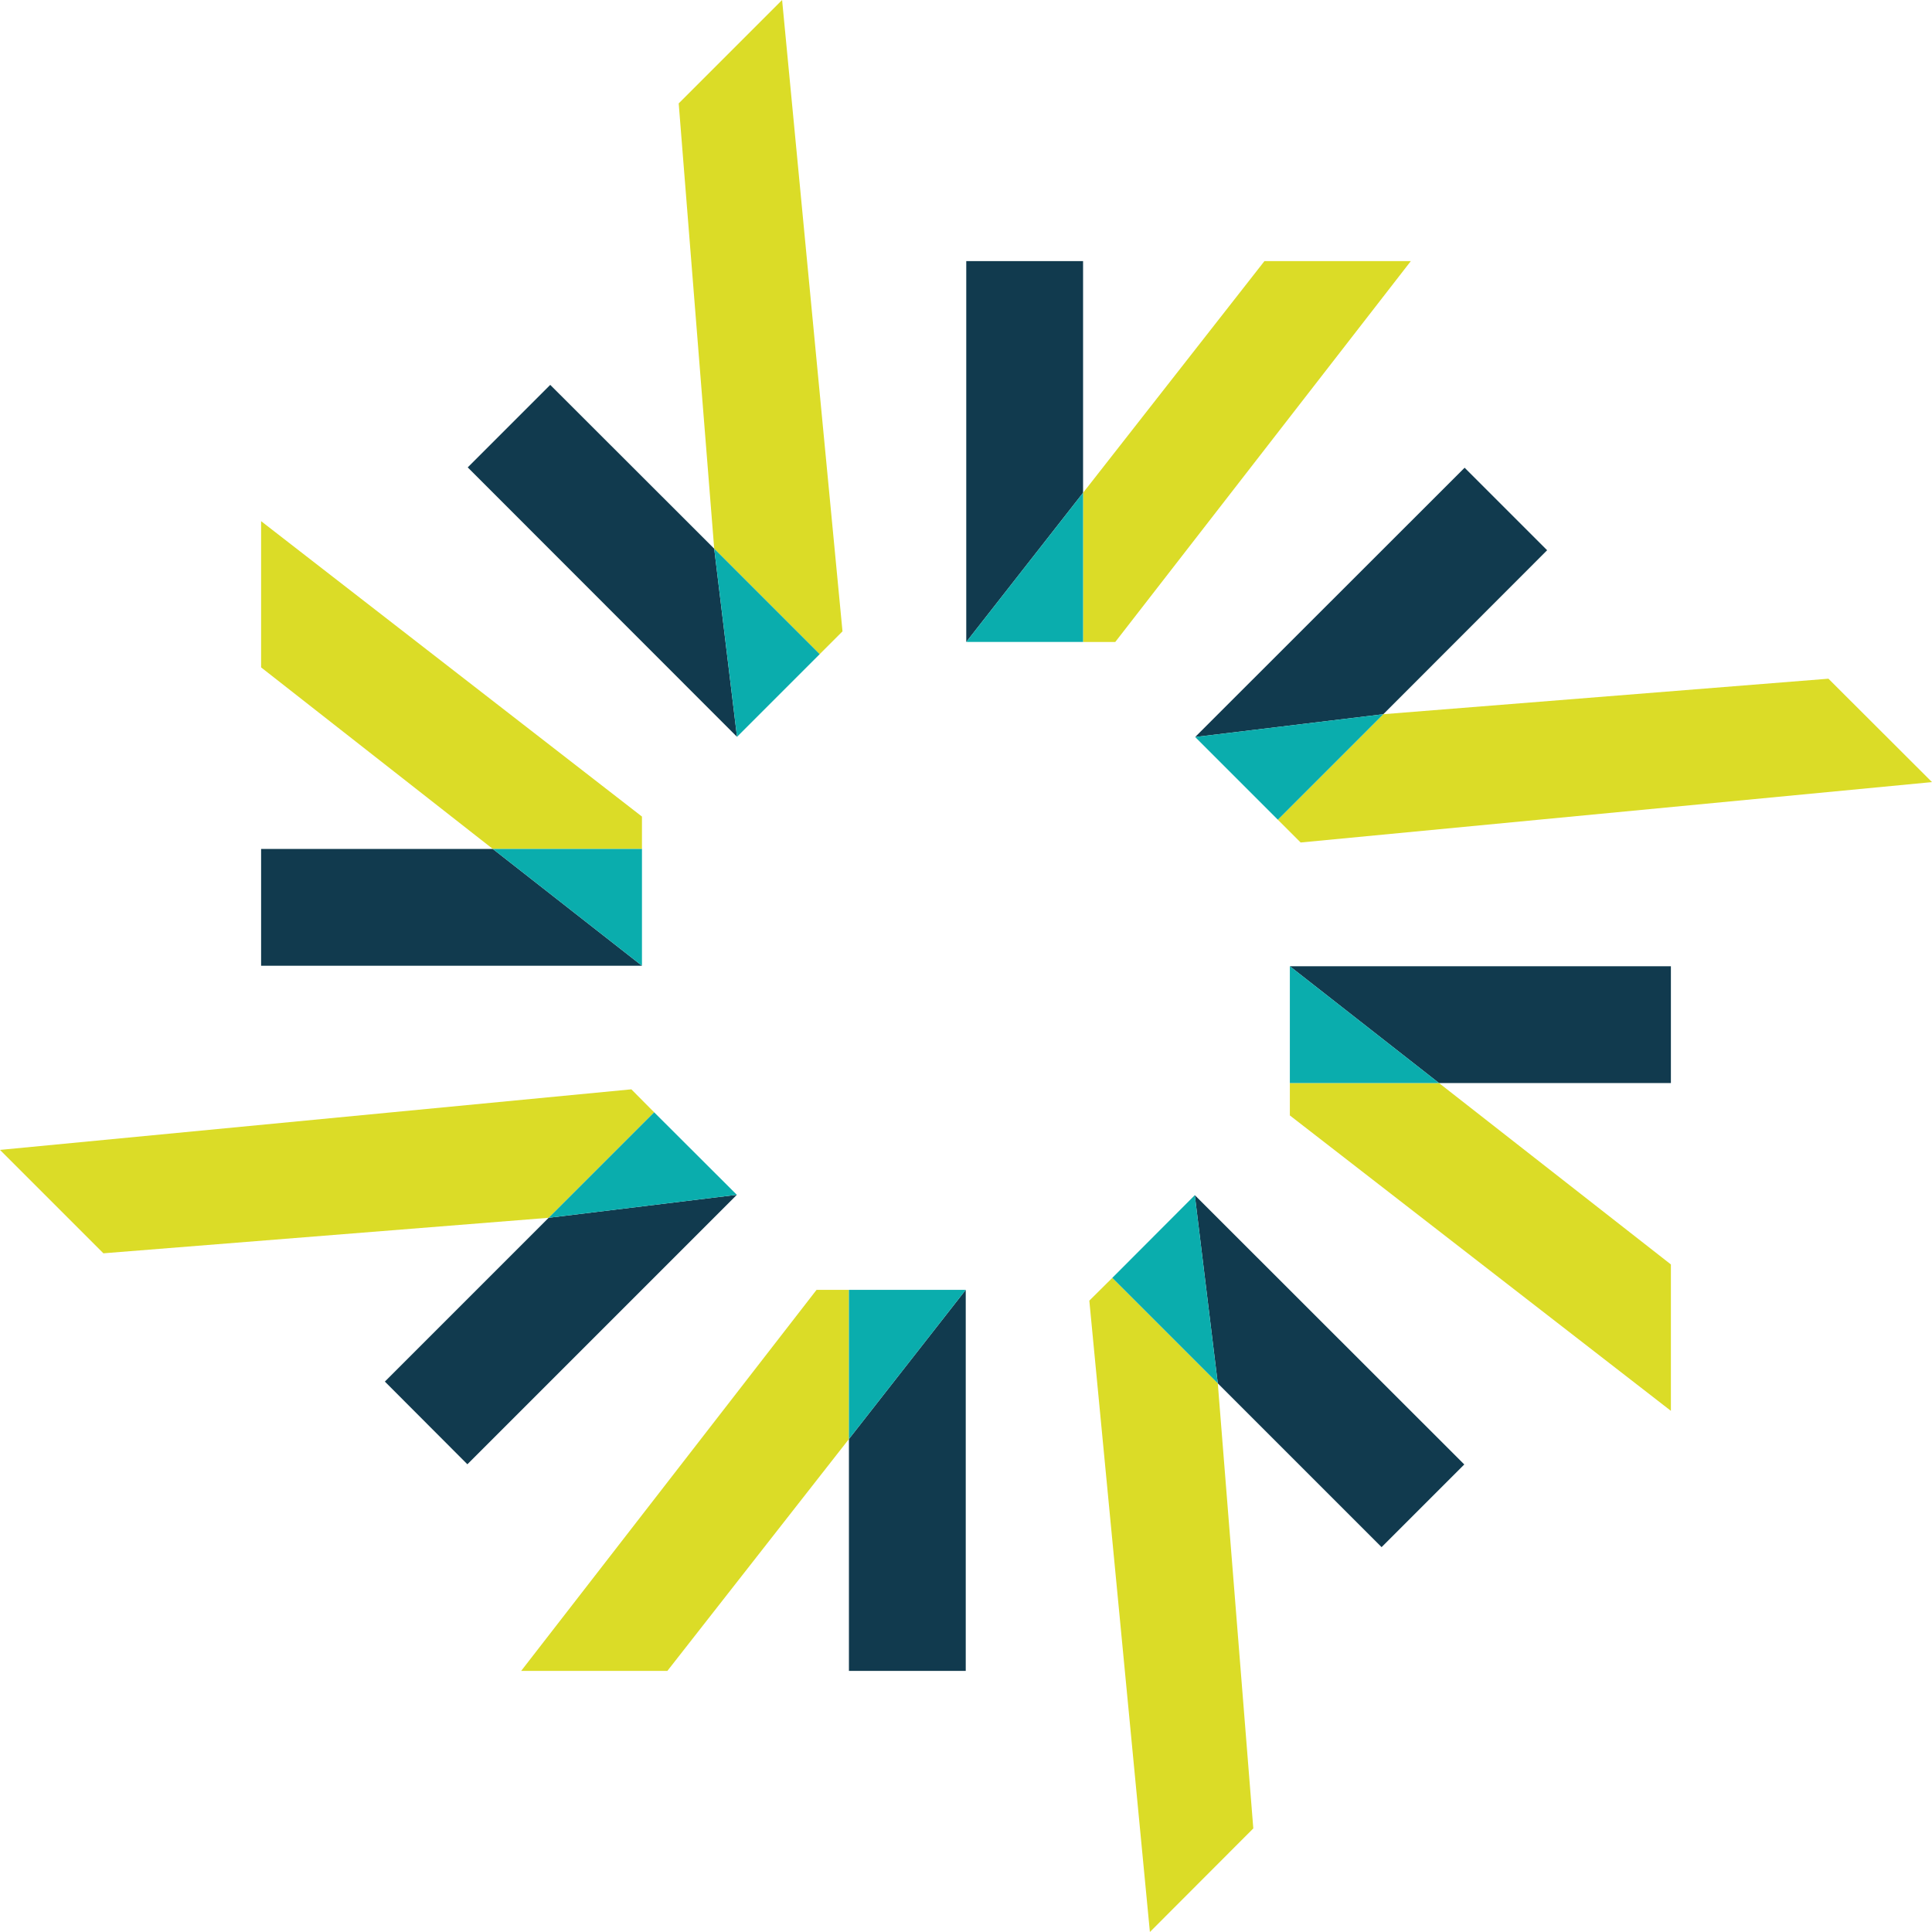
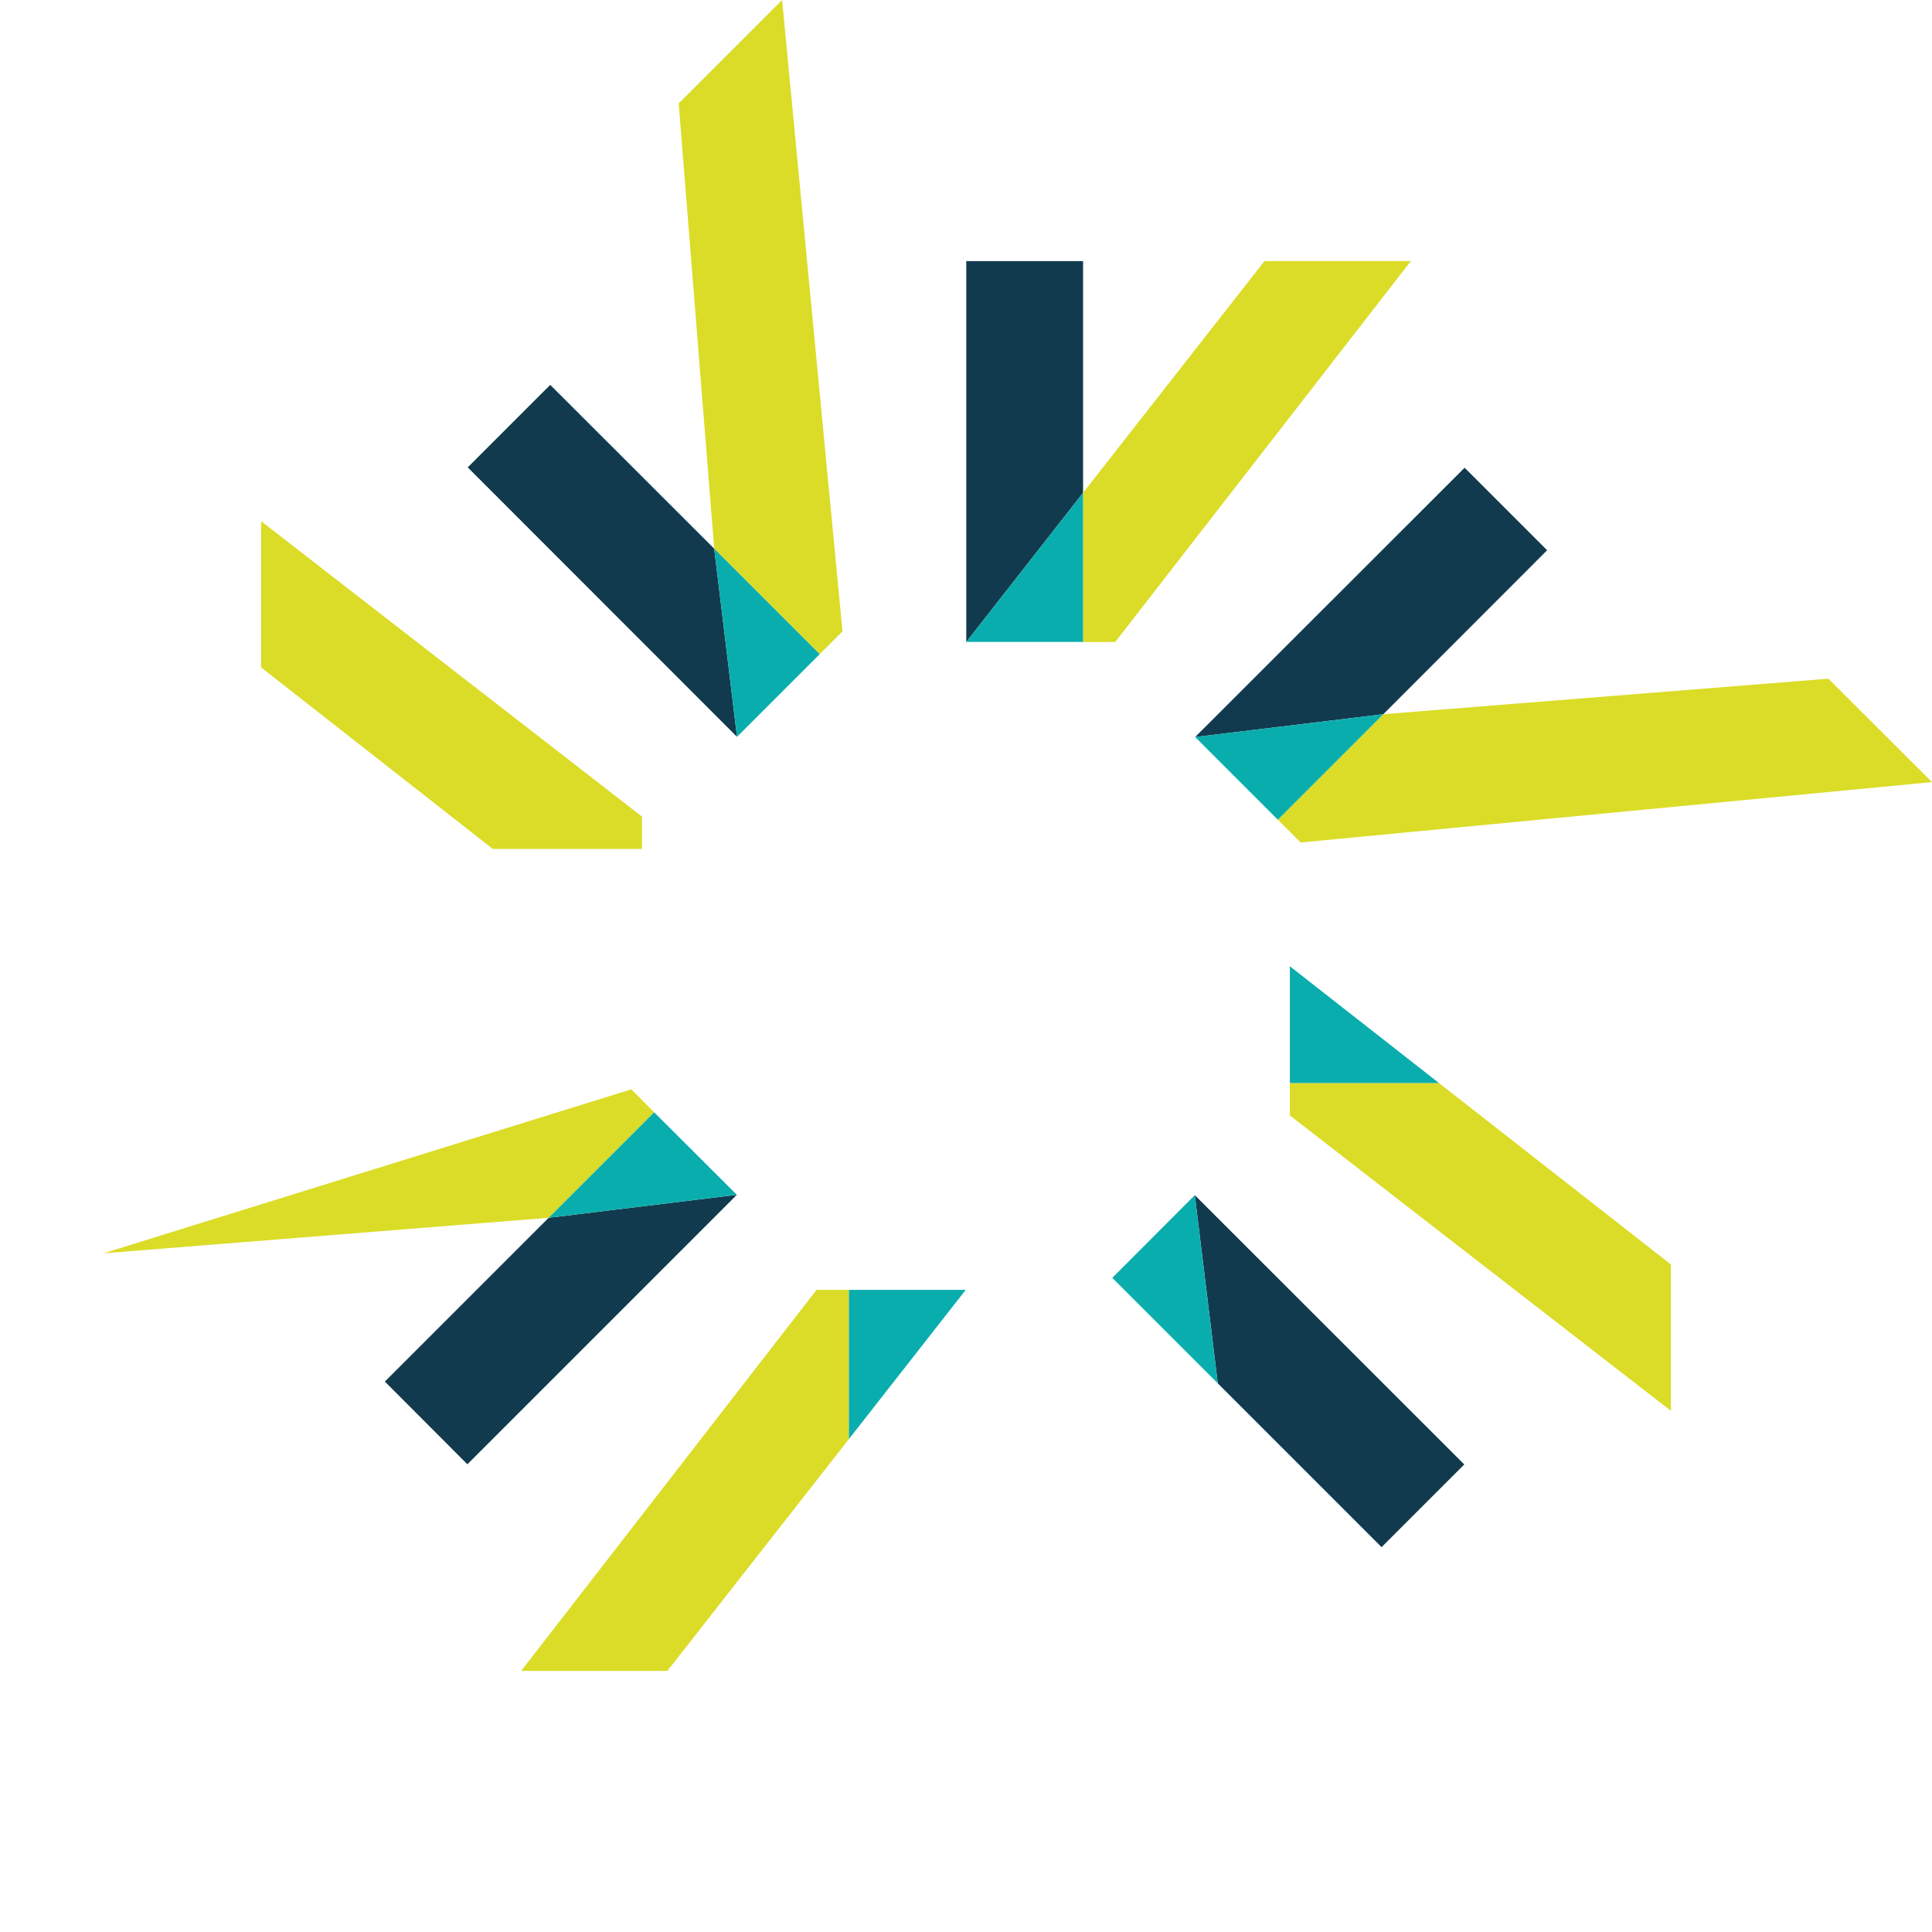
<svg xmlns="http://www.w3.org/2000/svg" width="150" height="150" viewBox="0 0 150 150" fill="none">
  <g clip-path="url(#clip0_356_416)">
-     <path d="M65.911 129.728V111.726L74.98 100.144V129.728H65.911Z" fill="#113A4E" />
    <path d="M51.815 129.728H40.463L63.397 100.144H65.911V111.726L51.815 129.728Z" fill="#DBDC27" />
    <path d="M65.911 100.144H74.98L65.911 111.726V100.144Z" fill="#0AADAD" />
-     <path d="M129.728 84.089H111.726L100.144 75.02H129.728V84.089Z" fill="#113A4E" />
    <path d="M129.728 98.171V109.537L100.144 86.602V84.089H111.726L129.728 98.171Z" fill="#DBDC27" />
    <path d="M100.144 84.089V75.02L111.726 84.089H100.144Z" fill="#0AADAD" />
-     <path d="M20.272 65.911H38.26L49.842 74.98H20.272V65.911Z" fill="#113A4E" />
    <path d="M20.272 51.816V40.463L49.842 63.398V65.911H38.26L20.272 51.816Z" fill="#DBDC27" />
-     <path d="M49.842 65.911V74.98L38.26 65.911H49.842Z" fill="#0AADAD" />
    <path d="M120.119 42.72L107.401 55.451L92.792 57.221L113.713 36.314L120.119 42.72Z" fill="#113A4E" />
    <path d="M141.959 52.694L150 60.722L100.982 65.411L99.211 63.641L107.401 55.451L141.959 52.694Z" fill="#DBDC27" />
    <path d="M99.212 63.641L92.792 57.221L107.401 55.451L99.212 63.641Z" fill="#0AADAD" />
    <path d="M29.881 107.266L42.598 94.549L57.208 92.765L36.287 113.686L29.881 107.266Z" fill="#113A4E" />
-     <path d="M8.028 97.306L0 89.278L49.018 84.575L50.788 86.359L42.598 94.549L8.028 97.306Z" fill="#DBDC27" />
+     <path d="M8.028 97.306L49.018 84.575L50.788 86.359L42.598 94.549L8.028 97.306Z" fill="#DBDC27" />
    <path d="M50.789 86.359L57.208 92.765L42.599 94.549L50.789 86.359Z" fill="#0AADAD" />
    <path d="M107.266 120.119L94.549 107.402L92.765 92.792L113.686 113.7L107.266 120.119Z" fill="#113A4E" />
-     <path d="M97.306 141.959L89.278 150L84.575 100.982L86.359 99.212L94.549 107.402L97.306 141.959Z" fill="#DBDC27" />
    <path d="M86.359 99.212L92.765 92.792L94.549 107.402L86.359 99.212Z" fill="#0AADAD" />
    <path d="M42.72 29.881L55.451 42.599L57.221 57.208L36.314 36.287L42.72 29.881Z" fill="#113A4E" />
    <path d="M52.694 8.028L60.722 0L65.411 49.018L63.641 50.788L55.451 42.598L52.694 8.028Z" fill="#DBDC27" />
    <path d="M63.641 50.788L57.222 57.208L55.451 42.598L63.641 50.788Z" fill="#0AADAD" />
    <path d="M84.089 20.272V38.26L75.02 49.843V20.272H84.089Z" fill="#113A4E" />
    <path d="M98.171 20.272H109.537L86.589 49.843H84.089V38.26L98.171 20.272Z" fill="#DBDC27" />
    <path d="M84.089 49.842H75.02L84.089 38.26V49.842Z" fill="#0AADAD" />
  </g>
  <defs>
    <clipPath id="clip0_356_416">
      <rect width="150" height="150" fill="white" />
    </clipPath>
  </defs>
</svg>